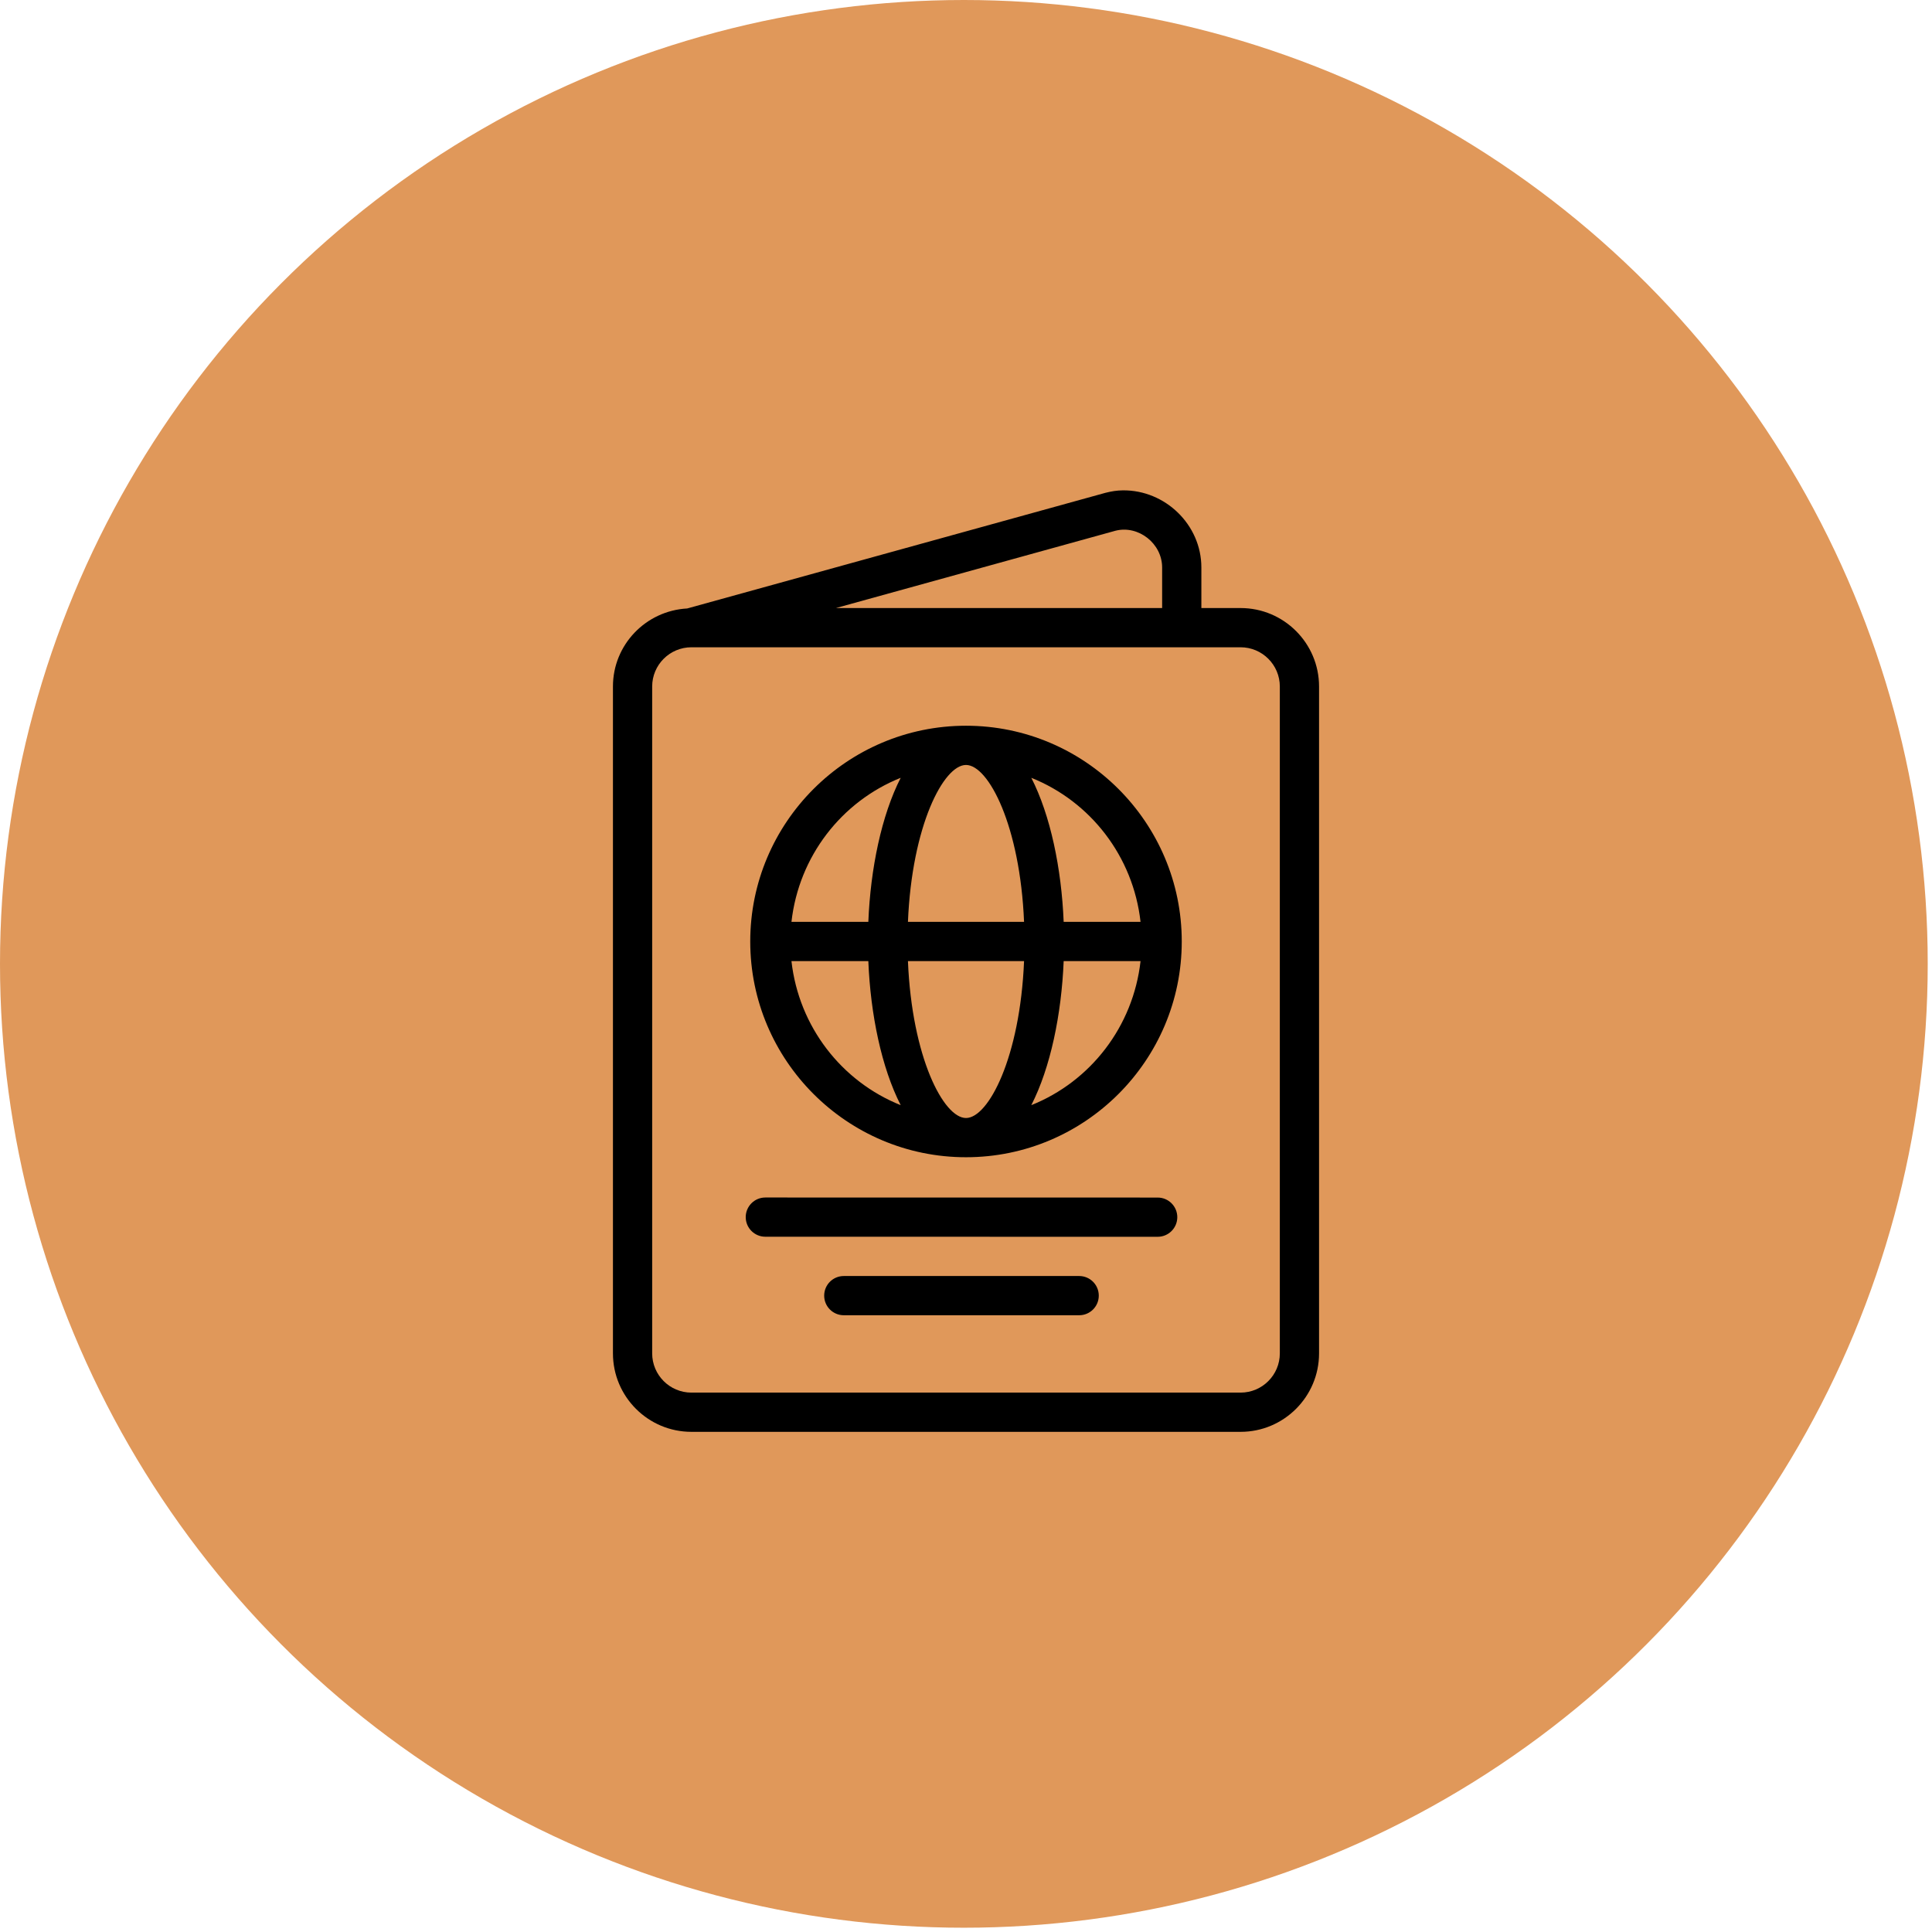
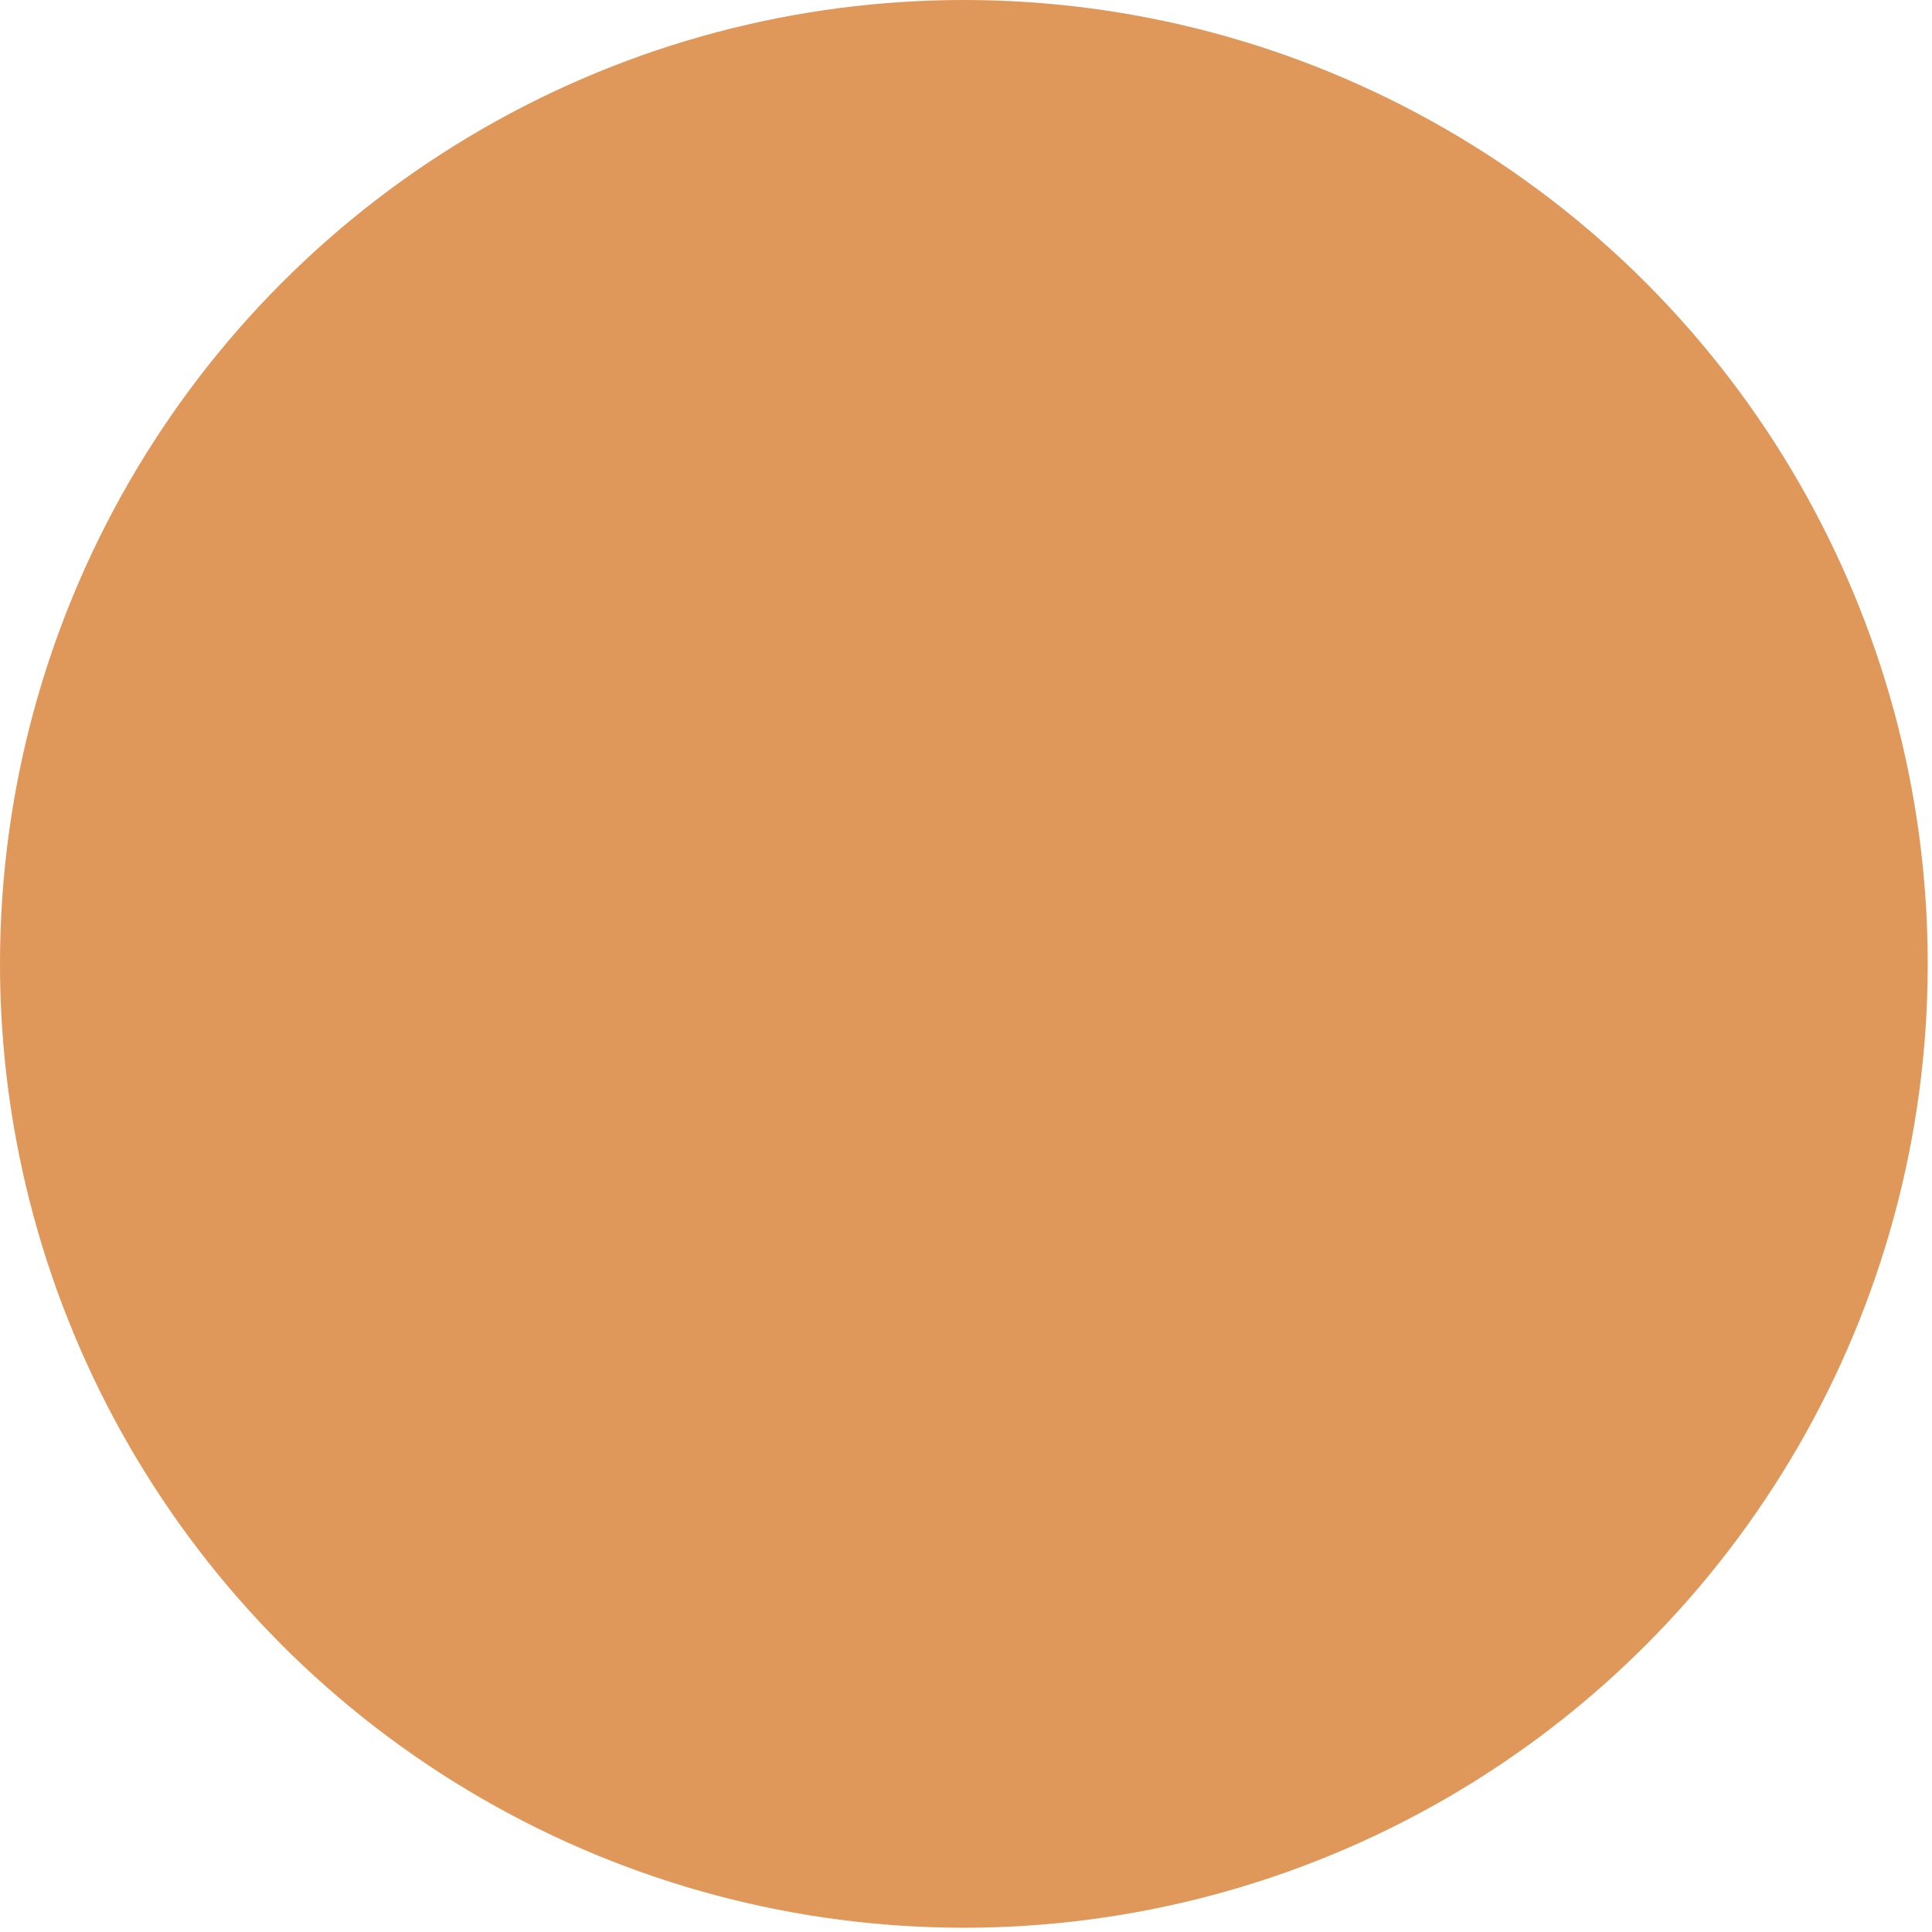
<svg xmlns="http://www.w3.org/2000/svg" width="394" height="394" viewBox="0 0 394 394" fill="none">
  <circle cx="196.564" cy="196.564" r="196.564" fill="#E0985A" />
-   <path d="M236.09 244.223L156.078 244.211C153.871 244.211 152.078 246 152.078 248.211C152.078 250.418 153.867 252.211 156.078 252.211L236.09 252.223C238.297 252.223 240.09 250.434 240.09 248.223C240.09 246.016 238.301 244.223 236.09 244.223Z" fill="black" />
-   <path d="M220.078 260.223H172.078C169.867 260.223 168.078 262.012 168.078 264.223C168.078 266.434 169.867 268.223 172.078 268.223H220.078C222.289 268.223 224.078 266.434 224.078 264.223C224.078 262.011 222.289 260.223 220.078 260.223Z" fill="black" />
-   <path d="M197 148.001C172.738 148.001 153 167.739 153 192C153 216.262 172.738 236 197 236C221.262 236 241 216.262 241 192C241 167.739 221.262 148.001 197 148.001ZM161.404 196H177.082C177.525 206.896 179.775 217.732 183.681 225.379C171.618 220.547 162.909 209.374 161.404 196ZM177.082 188.001H161.405C162.909 174.627 171.618 163.454 183.682 158.622C179.775 166.269 177.525 177.105 177.082 188.001ZM197 228.001C192.417 228.001 185.972 215.608 185.16 196.001H208.84C208.028 215.608 201.583 228.001 197 228.001ZM185.16 188.001C185.972 168.393 192.417 156.001 197 156.001C201.583 156.001 208.028 168.393 208.84 188.001H185.16ZM210.319 225.379C214.225 217.732 216.475 206.897 216.918 196.001H232.596C231.091 209.374 222.382 220.547 210.319 225.379ZM216.918 188.001C216.475 177.105 214.225 166.269 210.319 158.622C222.382 163.454 231.092 174.627 232.596 188.001H216.918Z" fill="black" />
-   <path d="M253 124.001H245V115.735C245 106.995 237.604 99.913 229 100.001C227.77 100.014 226.694 100.184 225.425 100.505L140.143 124.087C131.724 124.543 125 131.47 125 140.001V276C125 284.824 132.176 292 141 292H253C261.824 292 269 284.824 269 276V140.001C269 131.177 261.824 124.001 253 124.001ZM227.48 108.235C232.148 107.044 236.999 110.825 236.999 115.735V124.001H170.472L227.48 108.235ZM261 276C261 280.41 257.41 284 253 284H141C136.59 284 133 280.41 133 276V140.001C133 135.591 136.59 132.001 141 132.001H253C257.41 132.001 261 135.591 261 140.001V276Z" fill="black" />
</svg>